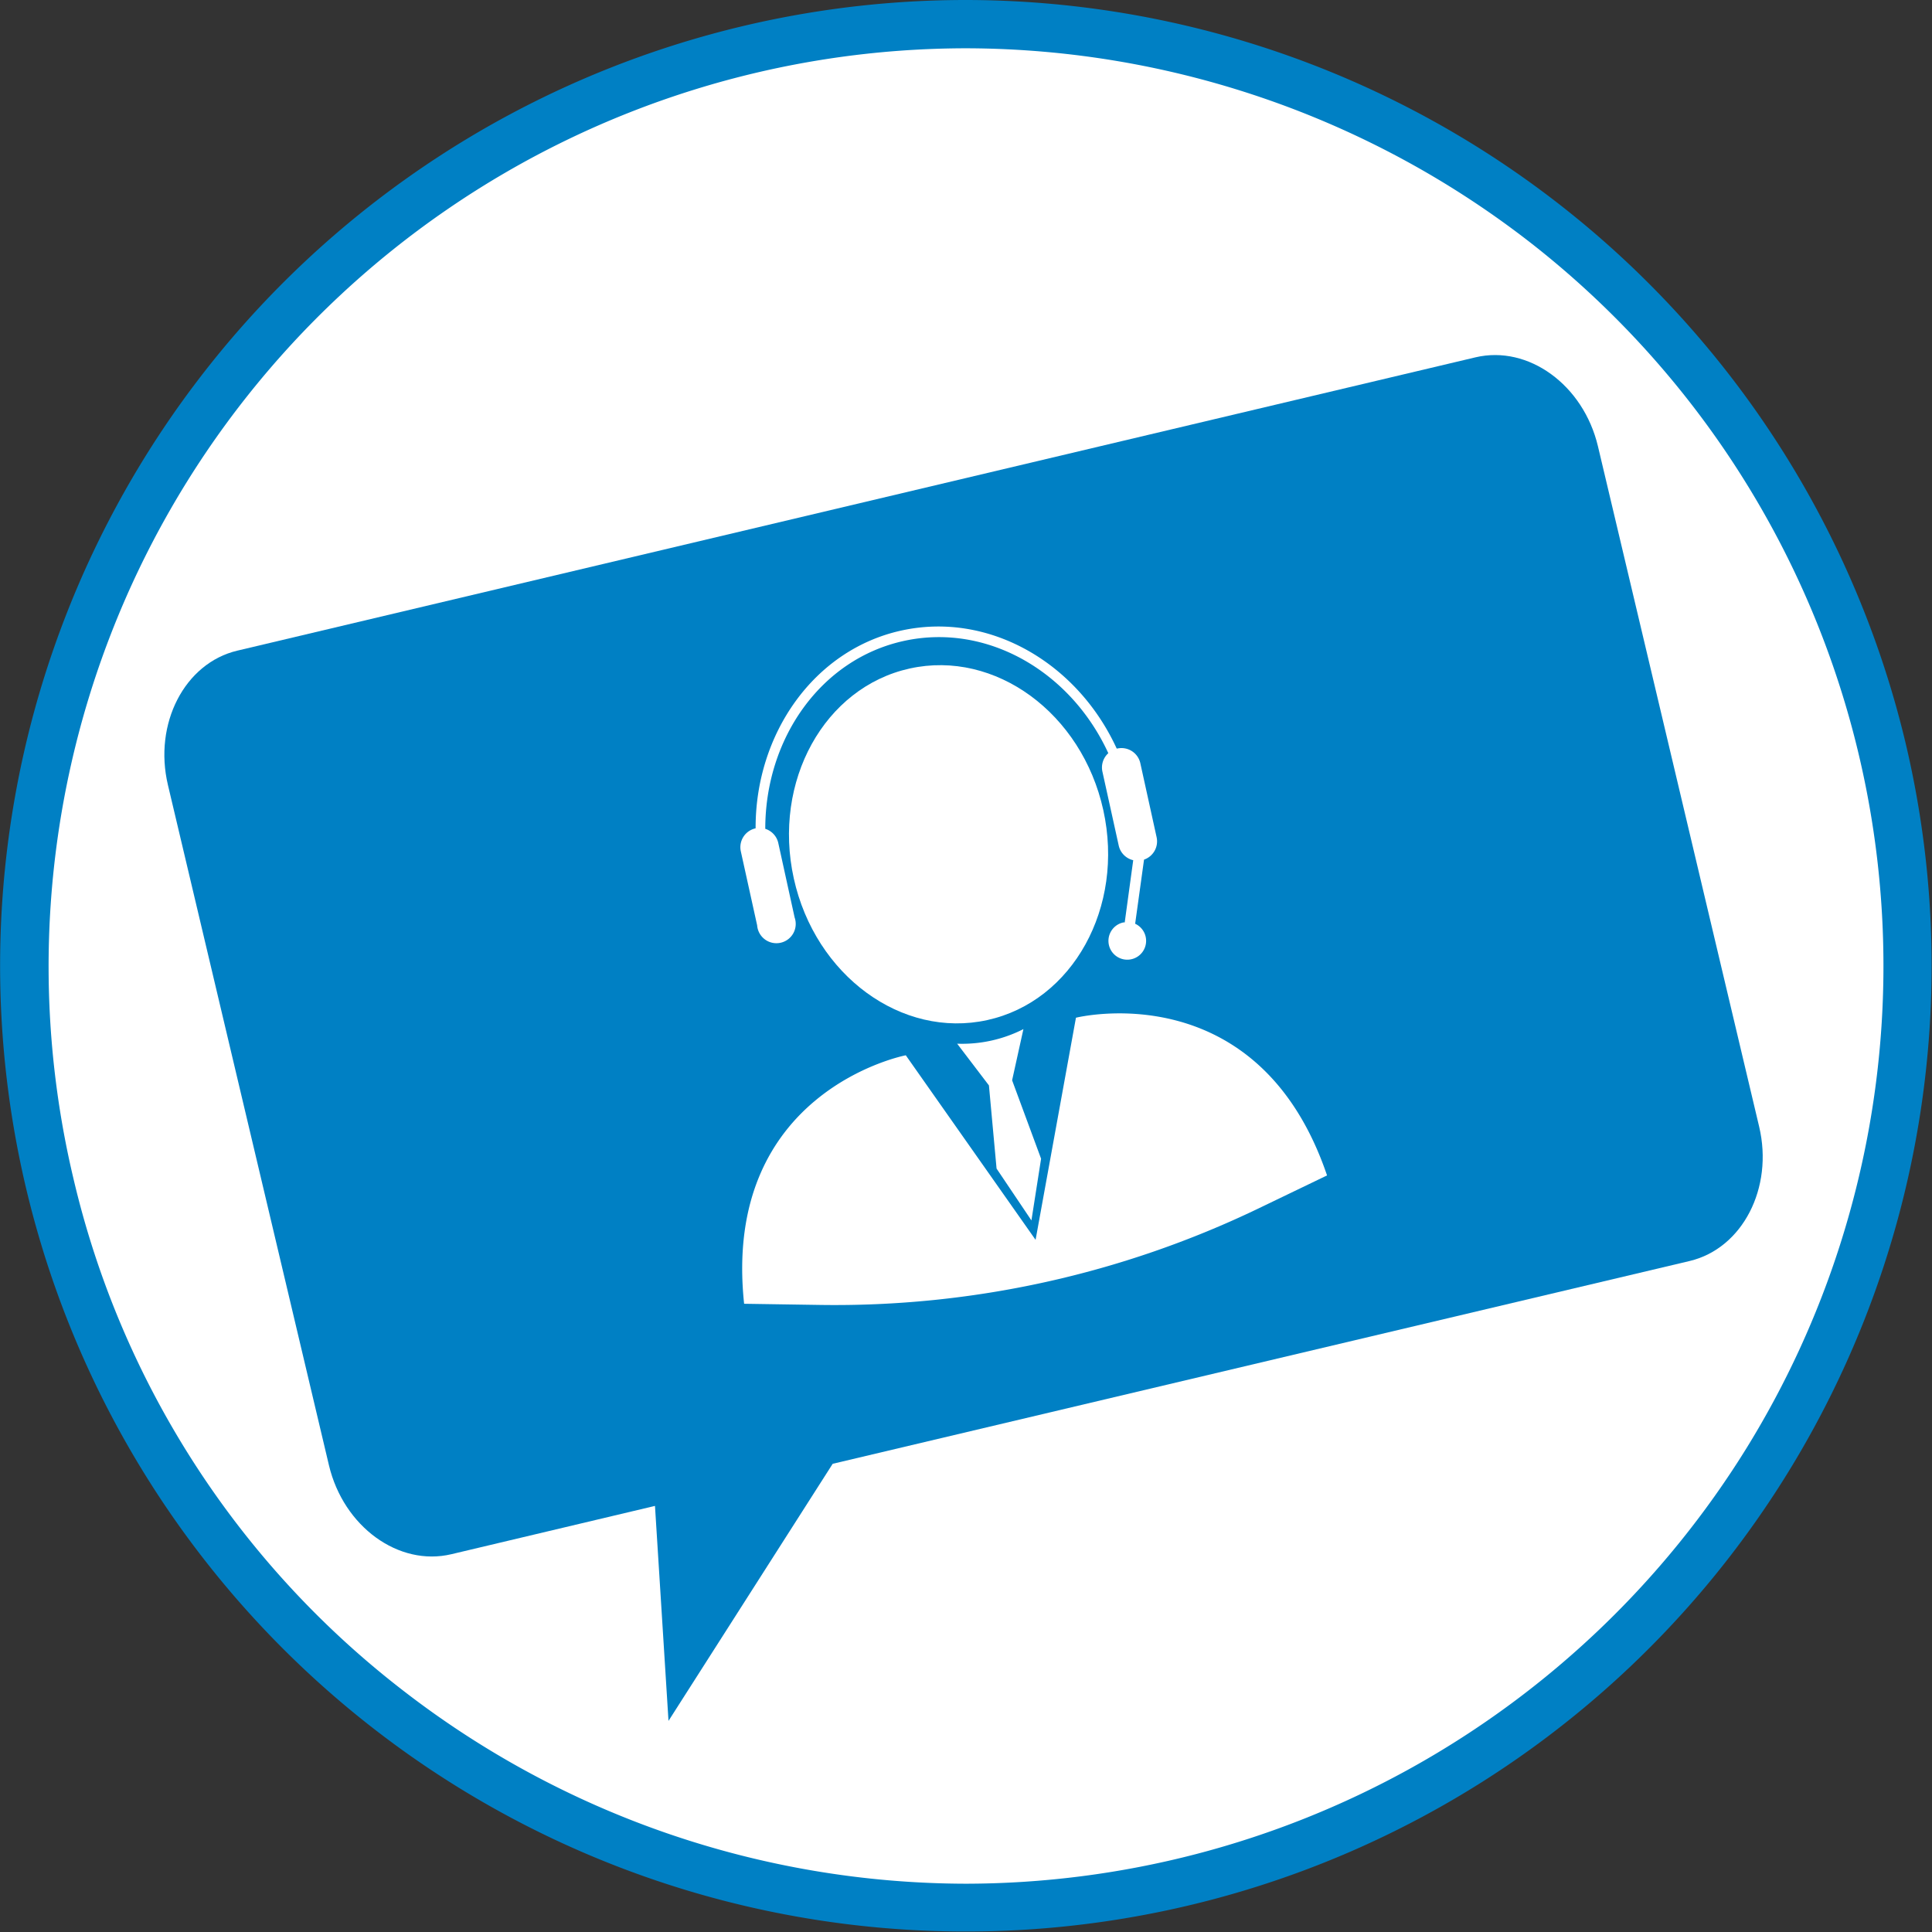
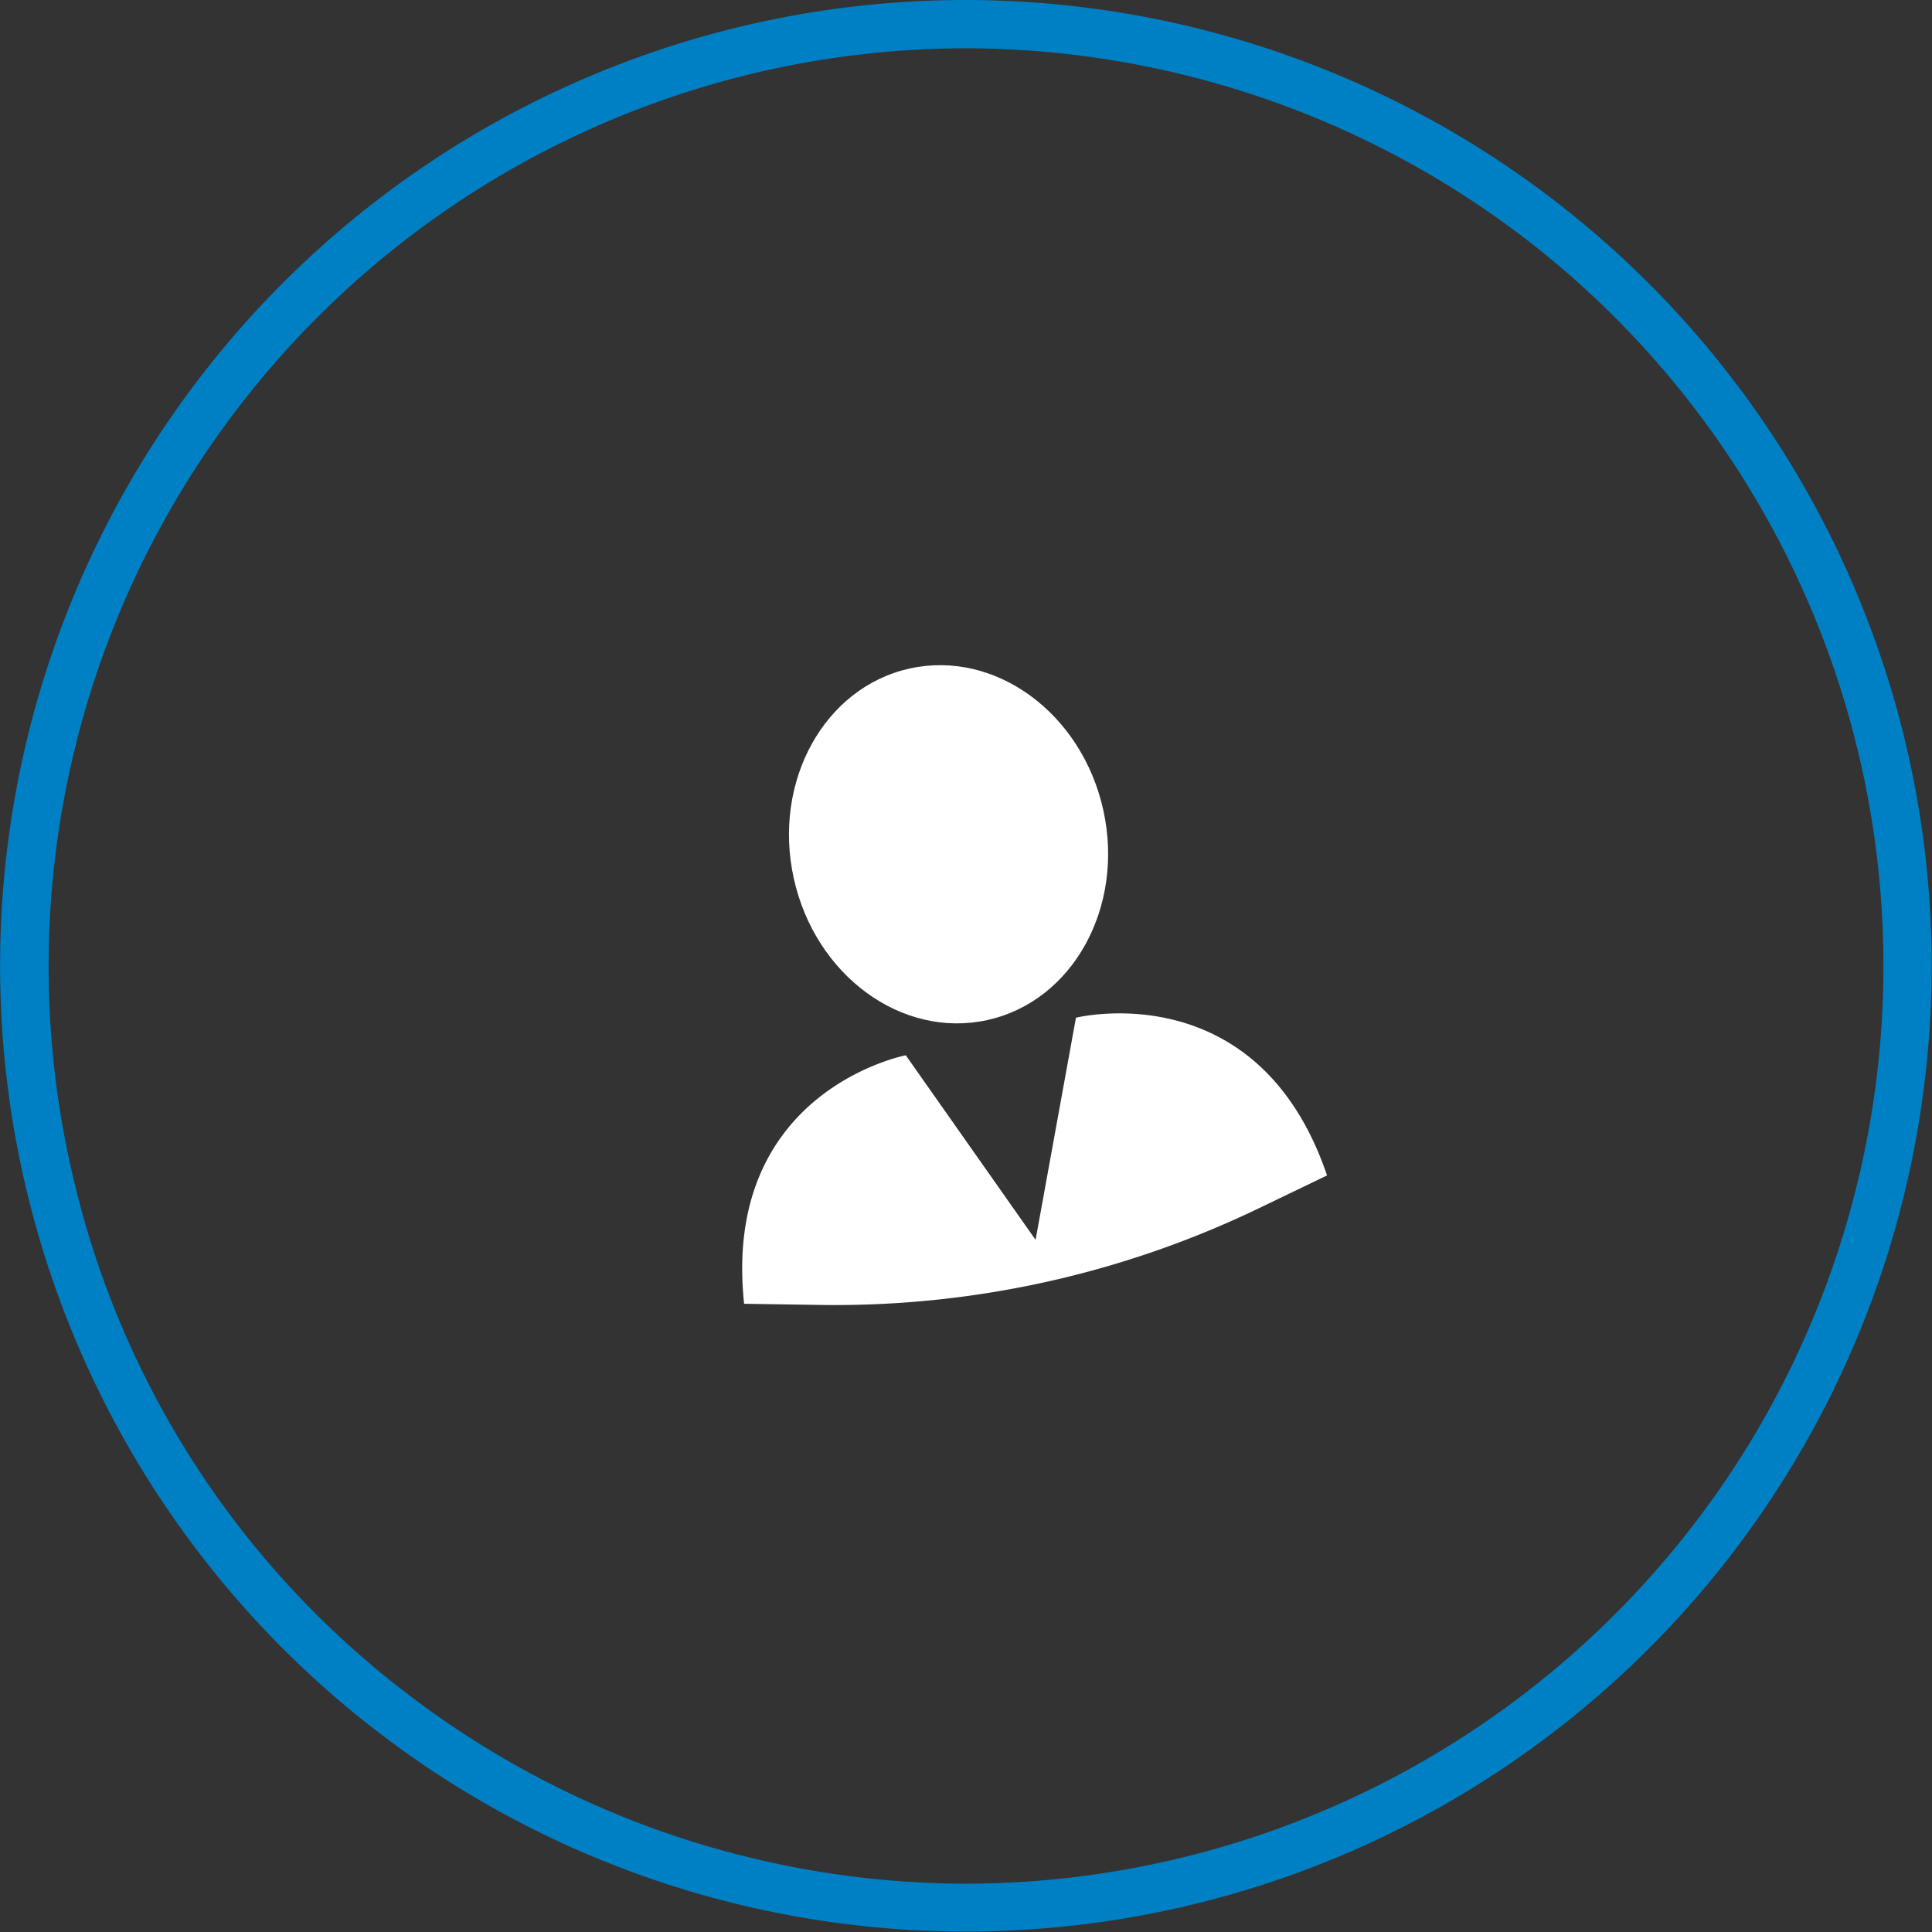
<svg xmlns="http://www.w3.org/2000/svg" viewBox="0 0 200.05 200.05">
  <rect x="0" y="0" width="200.05" height="200.05" fill="#333333" stroke="none" />
  <defs>
    <style>
      .a {
        fill: #fff;
      }

      .b {
        fill: #0080c4;
      }
    </style>
  </defs>
  <title>Chat_Defaulticons_V13</title>
  <g>
    <g>
      <g>
-         <path class="a" d="M99.94,197.55a98,98,0,0,1-60-20.71A96.47,96.47,0,0,1,5.15,122.51a97.48,97.48,0,0,1,154.92-99.3,96.39,96.39,0,0,1,34.82,54.33,97.62,97.62,0,0,1-94.94,120Z" />
-         <path class="b" d="M100.11,5a95.45,95.45,0,0,1,58.43,20.18,95,95,0,0,1,22.34,124.71,95.24,95.24,0,0,1-80.94,45.16,95.45,95.45,0,0,1-58.43-20.18A94,94,0,0,1,7.58,121.93,95.07,95.07,0,0,1,100.11,5m0-5a100,100,0,1,0,97.22,77A100.14,100.14,0,0,0,100.11,0Z" />
+         <path class="b" d="M100.11,5a95.45,95.45,0,0,1,58.43,20.18,95,95,0,0,1,22.34,124.71,95.24,95.24,0,0,1-80.94,45.16,95.45,95.45,0,0,1-58.43-20.18A94,94,0,0,1,7.58,121.93,95.07,95.07,0,0,1,100.11,5m0-5a100,100,0,1,0,97.22,77A100.14,100.14,0,0,0,100.11,0" />
      </g>
-       <path class="b" d="M24.58,67.37,152.78,37c5.47-1.29,11.17,2.85,12.68,9.21l16.69,70.44c1.51,6.36-1.73,12.62-7.19,13.92l-88.74,21-17,26.62-1.4-22.26-21.08,5c-5.46,1.3-11.17-2.85-12.68-9.21L17.39,81.29C15.88,74.93,19.12,68.66,24.58,67.37Z" />
    </g>
    <g>
      <ellipse class="a" cx="98.21" cy="87.43" rx="16.41" ry="18.64" transform="translate(-16.52 23.2) rotate(-12.44)" />
      <g>
-         <path class="a" d="M103.19,121l3.61,5.37,1-6.39-3-8.12,1.17-5.3h0a14,14,0,0,1-6.86,1.51h0l3.29,4.32Z" />
        <path class="a" d="M111.41,105.38l-4.18,23L93.79,109.27S74.71,112.92,77.05,135l7.87.12a101.21,101.21,0,0,0,45.41-10l7.08-3.41C130.26,100.67,111.41,105.38,111.41,105.38Z" />
      </g>
-       <path class="a" d="M115.68,77.51h-.05c-4.09-8.91-13.24-14.21-22.3-12.22S78.21,76,78.24,85.77h0a2,2,0,0,0-1.53,2.39l1.69,7.66A2,2,0,1,0,82.28,95L80.59,87.3a2,2,0,0,0-1.35-1.48c0-9.32,5.72-17.55,14.33-19.45s17.3,3.15,21.19,11.62a2,2,0,0,0-.61,1.91l1.69,7.66a2,2,0,0,0,1.5,1.51l-.88,6.44h-.12a1.95,1.95,0,1,0,1.2.14l.92-6.64a2,2,0,0,0,1.3-2.33L118.07,79A2,2,0,0,0,115.68,77.51Z" />
    </g>
  </g>
</svg>